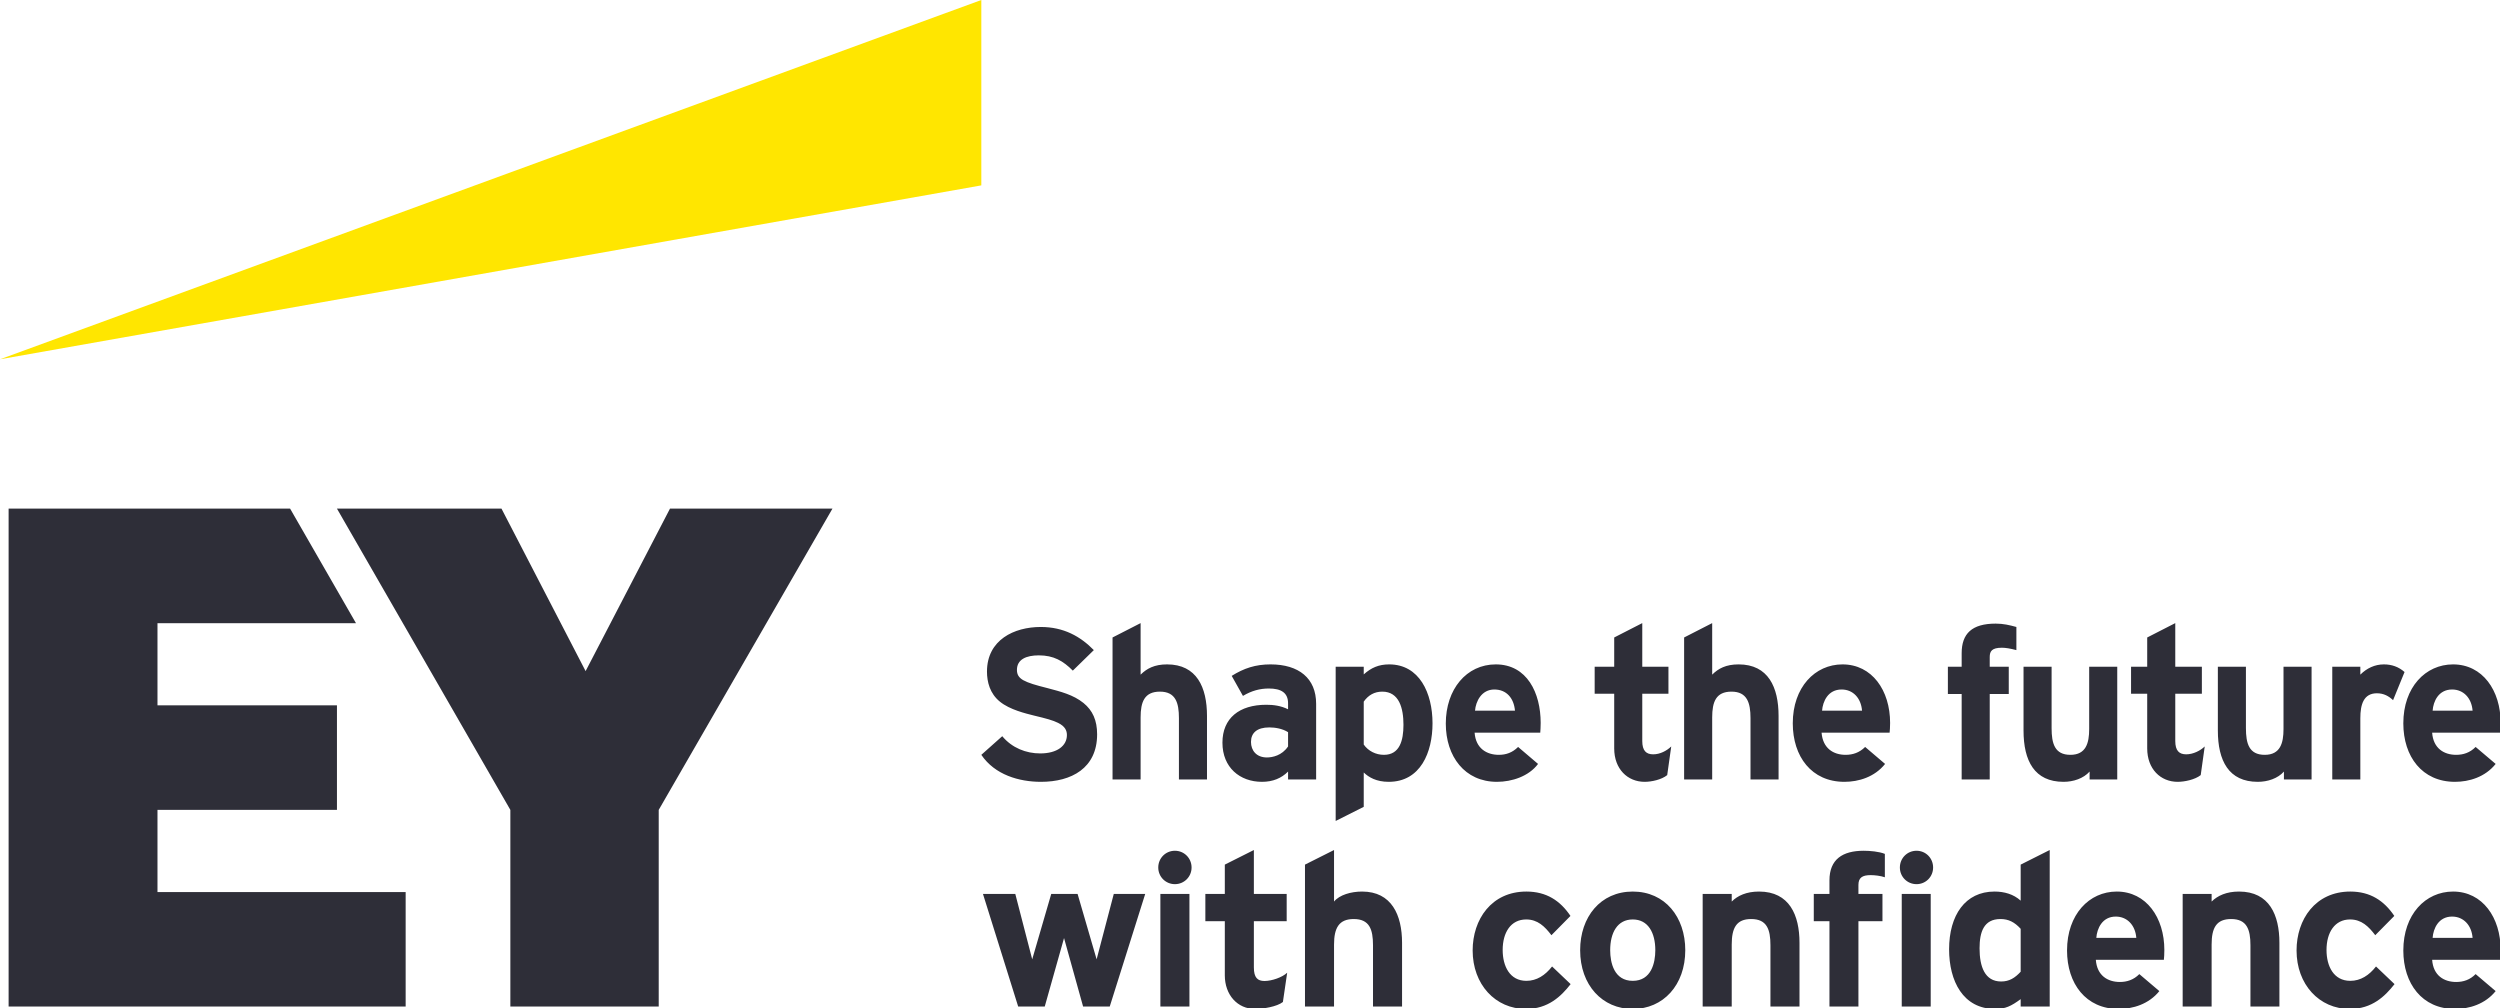
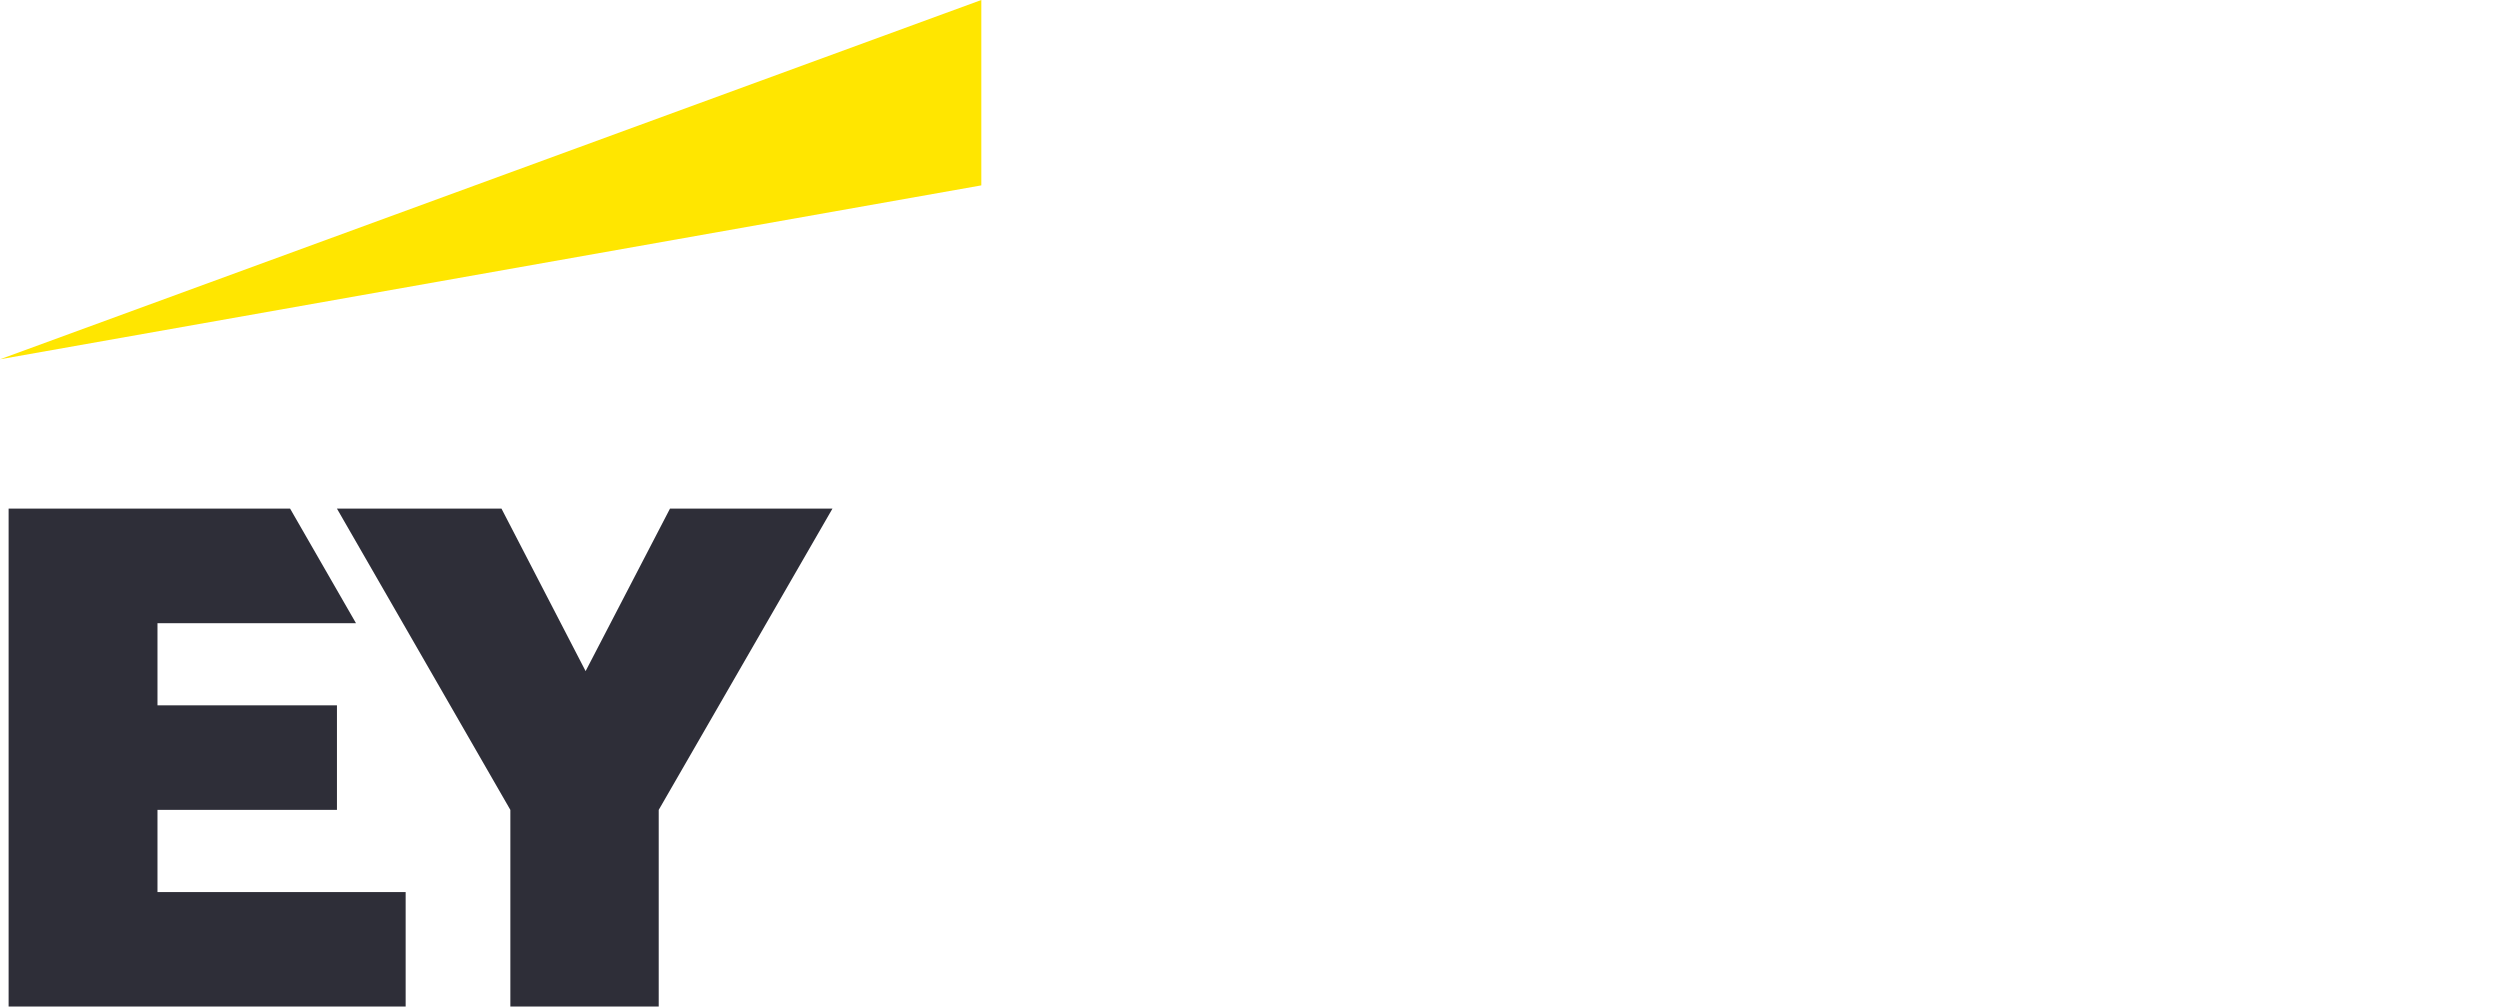
<svg xmlns="http://www.w3.org/2000/svg" width="119px" height="48px" viewBox="0 0 119 48" version="1.1">
  <g id="surface1">
-     <path style=" stroke:none;fill-rule:nonzero;fill:rgb(18.039%,18.039%,21.961%);fill-opacity:1;" d="M 114.457 31.988 L 113.91 33.328 C 113.707 33.137 113.469 33 113.141 33 C 112.508 33 112.352 33.535 112.352 34.184 L 112.352 37.102 L 111.016 37.102 L 111.016 31.738 L 112.352 31.738 L 112.352 32.113 C 112.656 31.809 113.039 31.625 113.473 31.625 C 113.844 31.625 114.172 31.738 114.457 31.988 M 52.223 34.953 C 52.223 36.566 51 37.215 49.551 37.215 C 48.508 37.215 47.355 36.883 46.711 35.93 L 47.707 35.043 C 48.172 35.602 48.84 35.863 49.516 35.863 C 50.32 35.863 50.785 35.5 50.785 34.988 C 50.785 34.785 50.707 34.578 50.367 34.41 C 50.117 34.285 49.812 34.203 49.211 34.059 C 48.84 33.965 48.066 33.785 47.594 33.398 C 47.117 33.012 46.98 32.457 46.98 31.969 C 46.98 30.457 48.273 29.844 49.539 29.844 C 50.637 29.844 51.43 30.297 52.066 30.945 L 51.066 31.922 C 50.605 31.457 50.152 31.195 49.449 31.195 C 48.848 31.195 48.406 31.387 48.406 31.887 C 48.406 32.102 48.488 32.25 48.703 32.375 C 48.949 32.512 49.301 32.613 49.844 32.75 C 50.492 32.922 51.09 33.07 51.578 33.465 C 52.008 33.816 52.223 34.285 52.223 34.953 M 57.453 37.102 L 56.117 37.102 L 56.117 34.184 C 56.117 33.453 55.961 32.922 55.211 32.922 C 54.477 32.922 54.293 33.41 54.293 34.148 L 54.293 37.102 L 52.957 37.102 L 52.957 30.344 L 54.293 29.66 L 54.293 32.113 C 54.59 31.82 54.953 31.625 55.551 31.625 C 56.965 31.625 57.453 32.715 57.453 34.078 Z M 61.312 35.531 L 61.312 34.852 C 61.043 34.68 60.691 34.625 60.418 34.625 C 59.832 34.625 59.547 34.887 59.547 35.316 C 59.547 35.727 59.809 36.055 60.305 36.055 C 60.566 36.055 61.02 35.965 61.312 35.531 M 62.648 37.102 L 61.312 37.102 L 61.312 36.727 C 60.996 37.043 60.59 37.215 60.07 37.215 C 59.016 37.215 58.188 36.531 58.188 35.352 C 58.188 34.184 58.992 33.547 60.273 33.547 C 60.613 33.547 60.965 33.59 61.312 33.762 L 61.312 33.477 C 61.312 32.977 60.984 32.773 60.398 32.773 C 59.977 32.773 59.582 32.875 59.164 33.125 L 58.629 32.172 C 59.207 31.809 59.762 31.625 60.477 31.625 C 61.824 31.625 62.648 32.285 62.648 33.5 Z M 66.805 34.5 C 66.805 33.715 66.602 32.922 65.797 32.922 C 65.422 32.922 65.129 33.09 64.914 33.398 L 64.914 35.441 C 65.129 35.75 65.492 35.93 65.875 35.93 C 66.625 35.93 66.805 35.25 66.805 34.5 M 68.188 34.43 C 68.188 35.805 67.621 37.215 66.102 37.215 C 65.516 37.215 65.152 37 64.914 36.77 L 64.914 38.406 L 63.578 39.078 L 63.578 31.738 L 64.914 31.738 L 64.914 32.102 C 65.266 31.785 65.629 31.625 66.125 31.625 C 67.562 31.625 68.188 32.988 68.188 34.43 M 70.211 33.828 L 72.113 33.828 C 72.059 33.227 71.707 32.82 71.129 32.82 C 70.52 32.82 70.246 33.387 70.211 33.828 M 73.336 34.41 C 73.336 34.578 73.324 34.797 73.316 34.875 L 70.191 34.875 C 70.246 35.625 70.766 35.93 71.344 35.93 C 71.684 35.93 71.988 35.828 72.262 35.555 L 73.211 36.363 C 72.77 36.953 71.969 37.215 71.254 37.215 C 69.727 37.215 68.82 36.012 68.82 34.441 C 68.82 32.809 69.805 31.625 71.199 31.625 C 72.691 31.625 73.336 32.988 73.336 34.41 M 79.551 35.531 L 79.359 36.895 C 79.09 37.113 78.613 37.215 78.285 37.215 C 77.469 37.215 76.836 36.602 76.836 35.625 L 76.836 33.023 L 75.906 33.023 L 75.906 31.738 L 76.836 31.738 L 76.836 30.344 L 78.172 29.66 L 78.172 31.738 L 79.418 31.738 L 79.418 33.023 L 78.172 33.023 L 78.172 35.273 C 78.172 35.738 78.363 35.906 78.691 35.906 C 79.02 35.906 79.336 35.738 79.551 35.531 M 95.98 29.844 L 95.98 30.945 C 95.676 30.867 95.469 30.832 95.289 30.832 C 94.812 30.832 94.711 31 94.711 31.273 L 94.711 31.738 L 95.617 31.738 L 95.617 33.035 L 94.711 33.035 L 94.711 37.102 L 93.375 37.102 L 93.375 33.035 L 92.719 33.035 L 92.719 31.738 L 93.375 31.738 L 93.375 31.094 C 93.375 30.16 93.863 29.684 94.996 29.684 C 95.355 29.684 95.652 29.754 95.98 29.844 M 54.512 42.551 L 52.824 47.91 L 51.555 47.91 L 50.648 44.652 L 49.73 47.91 L 48.465 47.91 L 46.789 42.551 L 48.328 42.551 L 49.133 45.664 L 50.039 42.551 L 51.293 42.551 L 52.199 45.664 L 53.016 42.551 Z M 55.234 47.91 L 56.617 47.91 L 56.617 42.551 L 55.234 42.551 Z M 61.27 46.301 L 61.066 47.695 C 60.781 47.922 60.102 48.027 59.742 48.027 C 58.902 48.027 58.301 47.355 58.301 46.426 L 58.301 43.848 L 57.375 43.848 L 57.375 42.551 L 58.301 42.551 L 58.301 41.156 L 59.684 40.461 L 59.684 42.551 L 61.246 42.551 L 61.246 43.848 L 59.684 43.848 L 59.684 46.051 C 59.684 46.539 59.863 46.695 60.191 46.695 C 60.531 46.695 61.031 46.527 61.27 46.301 M 66.738 47.91 L 65.355 47.91 L 65.355 44.992 C 65.355 44.242 65.188 43.746 64.438 43.746 C 63.738 43.746 63.5 44.164 63.5 44.961 L 63.5 47.91 L 62.117 47.91 L 62.117 41.156 L 63.5 40.461 L 63.5 42.914 C 63.758 42.598 64.305 42.438 64.836 42.438 C 66.238 42.438 66.738 43.551 66.738 44.879 Z M 73.879 46.004 L 74.762 46.844 C 74.312 47.422 73.688 48.027 72.637 48.027 C 71.176 48.027 70.098 46.855 70.098 45.242 C 70.098 43.766 70.992 42.438 72.656 42.438 C 73.609 42.438 74.266 42.871 74.754 43.598 L 73.848 44.516 C 73.531 44.098 73.191 43.766 72.648 43.766 C 71.91 43.766 71.527 44.391 71.527 45.219 C 71.527 45.992 71.867 46.688 72.656 46.688 C 73.145 46.688 73.551 46.426 73.879 46.004 M 77.719 46.688 C 76.836 46.688 76.645 45.832 76.645 45.23 C 76.645 44.402 76.984 43.766 77.719 43.766 C 78.453 43.766 78.793 44.402 78.793 45.23 C 78.793 45.832 78.602 46.688 77.719 46.688 M 77.719 42.438 C 76.18 42.438 75.215 43.652 75.215 45.23 C 75.215 46.891 76.27 48.027 77.719 48.027 C 79.168 48.027 80.219 46.891 80.219 45.23 C 80.219 43.652 79.258 42.438 77.719 42.438 M 85.656 47.91 L 84.273 47.91 L 84.273 44.992 C 84.273 44.242 84.105 43.746 83.355 43.746 C 82.656 43.746 82.43 44.164 82.43 44.961 L 82.43 47.91 L 81.047 47.91 L 81.047 42.551 L 82.43 42.551 L 82.43 42.914 C 82.711 42.633 83.129 42.438 83.73 42.438 C 85.18 42.438 85.656 43.562 85.656 44.879 Z M 89.719 40.645 L 89.719 41.758 C 89.516 41.688 89.242 41.656 89.039 41.656 C 88.645 41.656 88.461 41.781 88.461 42.121 L 88.461 42.551 L 89.605 42.551 L 89.605 43.848 L 88.461 43.848 L 88.461 47.91 L 87.082 47.91 L 87.082 43.848 L 86.336 43.848 L 86.336 42.551 L 87.082 42.551 L 87.082 41.906 C 87.082 40.906 87.703 40.496 88.711 40.496 C 89.004 40.496 89.438 40.531 89.719 40.645 M 90.523 47.91 L 91.902 47.91 L 91.902 42.551 L 90.523 42.551 Z M 96.184 46.254 L 96.184 44.211 C 95.891 43.891 95.605 43.746 95.223 43.746 C 94.418 43.746 94.227 44.379 94.227 45.141 C 94.227 46.004 94.473 46.719 95.254 46.719 C 95.641 46.719 95.91 46.551 96.184 46.254 M 97.566 47.91 L 96.184 47.91 L 96.184 47.559 C 95.73 47.891 95.457 48.027 94.973 48.027 C 93.434 48.027 92.777 46.688 92.777 45.188 C 92.777 43.562 93.547 42.438 94.938 42.438 C 95.402 42.438 95.844 42.562 96.184 42.871 L 96.184 41.156 L 97.566 40.461 Z M 86.73 33.828 L 88.633 33.828 C 88.586 33.227 88.203 32.82 87.66 32.82 C 87.012 32.82 86.766 33.387 86.73 33.828 M 89.969 34.41 C 89.969 34.578 89.957 34.797 89.945 34.875 L 86.707 34.875 C 86.766 35.625 87.273 35.93 87.852 35.93 C 88.191 35.93 88.508 35.828 88.781 35.555 L 89.73 36.363 C 89.23 36.988 88.473 37.215 87.793 37.215 C 86.23 37.215 85.336 36.012 85.336 34.43 C 85.336 32.715 86.391 31.625 87.703 31.625 C 89.109 31.625 89.969 32.863 89.969 34.41 M 110.031 37.102 L 108.715 37.102 L 108.715 36.727 C 108.422 37.055 107.945 37.215 107.469 37.215 C 106.09 37.215 105.57 36.215 105.57 34.773 L 105.57 31.738 L 106.906 31.738 L 106.906 34.66 C 106.906 35.387 107.051 35.93 107.801 35.93 C 108.547 35.93 108.695 35.363 108.695 34.703 L 108.695 31.738 L 110.031 31.738 Z M 115.793 33.828 L 117.695 33.828 C 117.648 33.227 117.262 32.82 116.719 32.82 C 116.074 32.82 115.824 33.387 115.793 33.828 M 119.031 34.41 C 119.031 34.578 119.02 34.797 119.008 34.875 L 115.77 34.875 C 115.824 35.625 116.336 35.93 116.914 35.93 C 117.254 35.93 117.57 35.828 117.84 35.555 L 118.793 36.363 C 118.293 36.988 117.535 37.215 116.855 37.215 C 115.293 37.215 114.398 36.012 114.398 34.43 C 114.398 32.715 115.453 31.625 116.766 31.625 C 118.168 31.625 119.031 32.863 119.031 34.41 M 55.926 42.086 C 56.367 42.086 56.719 41.734 56.719 41.293 C 56.719 40.848 56.367 40.496 55.926 40.496 C 55.484 40.496 55.133 40.848 55.133 41.293 C 55.133 41.734 55.484 42.086 55.926 42.086 M 91.227 42.086 C 91.668 42.086 92.016 41.734 92.016 41.293 C 92.016 40.848 91.668 40.496 91.227 40.496 C 90.785 40.496 90.434 40.848 90.434 41.293 C 90.434 41.734 90.785 42.086 91.227 42.086 M 108.5 47.91 L 107.121 47.91 L 107.121 44.992 C 107.121 44.242 106.949 43.746 106.203 43.746 C 105.5 43.746 105.273 44.164 105.273 44.961 L 105.273 47.91 L 103.895 47.91 L 103.895 42.551 L 105.273 42.551 L 105.273 42.914 C 105.559 42.633 105.977 42.438 106.578 42.438 C 108.027 42.438 108.5 43.562 108.5 44.879 Z M 84.66 37.102 L 83.324 37.102 L 83.324 34.184 C 83.324 33.453 83.164 32.922 82.418 32.922 C 81.68 32.922 81.5 33.41 81.5 34.148 L 81.5 37.102 L 80.164 37.102 L 80.164 30.344 L 81.5 29.66 L 81.5 32.113 C 81.793 31.82 82.156 31.625 82.758 31.625 C 84.172 31.625 84.66 32.715 84.66 34.078 Z M 104.945 35.531 L 104.754 36.895 C 104.48 37.113 103.984 37.215 103.656 37.215 C 102.84 37.215 102.207 36.602 102.207 35.625 L 102.207 33.023 L 101.438 33.023 L 101.438 31.738 L 102.207 31.738 L 102.207 30.344 L 103.543 29.66 L 103.543 31.738 L 104.809 31.738 L 104.809 33.023 L 103.543 33.023 L 103.543 35.273 C 103.543 35.738 103.734 35.906 104.062 35.906 C 104.391 35.906 104.73 35.738 104.945 35.531 M 100.781 37.102 L 99.465 37.102 L 99.465 36.727 C 99.172 37.055 98.695 37.215 98.223 37.215 C 96.84 37.215 96.32 36.215 96.32 34.773 L 96.32 31.738 L 97.656 31.738 L 97.656 34.66 C 97.656 35.387 97.801 35.93 98.551 35.93 C 99.297 35.93 99.445 35.363 99.445 34.703 L 99.445 31.738 L 100.781 31.738 Z M 113.098 46.004 L 113.98 46.844 C 113.527 47.422 112.906 48.027 111.852 48.027 C 110.391 48.027 109.316 46.855 109.316 45.242 C 109.316 43.766 110.211 42.438 111.875 42.438 C 112.824 42.438 113.48 42.871 113.969 43.598 L 113.062 44.516 C 112.746 44.098 112.406 43.766 111.863 43.766 C 111.129 43.766 110.742 44.391 110.742 45.219 C 110.742 45.992 111.082 46.688 111.875 46.688 C 112.363 46.688 112.77 46.426 113.098 46.004 M 115.793 44.641 L 117.695 44.641 C 117.648 44.039 117.262 43.629 116.719 43.629 C 116.074 43.629 115.824 44.199 115.793 44.641 M 119.031 45.219 C 119.031 45.391 119.02 45.605 119.008 45.688 L 115.77 45.688 C 115.824 46.438 116.336 46.742 116.914 46.742 C 117.254 46.742 117.57 46.641 117.84 46.367 L 118.793 47.176 C 118.293 47.797 117.535 48.027 116.855 48.027 C 115.293 48.027 114.398 46.82 114.398 45.242 C 114.398 43.527 115.453 42.438 116.766 42.438 C 118.168 42.438 119.031 43.676 119.031 45.219 M 99.785 44.641 L 101.688 44.641 C 101.641 44.039 101.254 43.629 100.711 43.629 C 100.066 43.629 99.816 44.199 99.785 44.641 M 103.023 45.219 C 103.023 45.391 103.012 45.605 103 45.688 L 99.762 45.688 C 99.816 46.438 100.328 46.742 100.906 46.742 C 101.242 46.742 101.562 46.641 101.832 46.367 L 102.785 47.176 C 102.285 47.797 101.527 48.027 100.848 48.027 C 99.285 48.027 98.391 46.82 98.391 45.242 C 98.391 43.527 99.445 42.438 100.758 42.438 C 102.16 42.438 103.023 43.676 103.023 45.219 " />
    <path style=" stroke:none;fill-rule:nonzero;fill:rgb(100%,90.196%,0%);fill-opacity:1;" d="M 46.711 0 L 0 17.102 L 46.711 8.824 Z M 46.711 0 " />
    <path style=" stroke:none;fill-rule:nonzero;fill:rgb(18.039%,18.039%,21.961%);fill-opacity:1;" d="M 31.891 24.211 L 27.875 31.945 L 23.871 24.211 L 16.039 24.211 L 24.293 38.551 L 24.293 47.91 L 31.355 47.91 L 31.355 38.551 L 39.625 24.211 Z M 7.496 38.551 L 16.039 38.551 L 16.039 33.574 L 7.496 33.574 L 7.496 29.664 L 16.945 29.664 L 13.809 24.211 L 0.41 24.211 L 0.41 47.91 L 19.309 47.91 L 19.309 42.461 L 7.496 42.461 Z M 7.496 38.551 " />
  </g>
</svg>